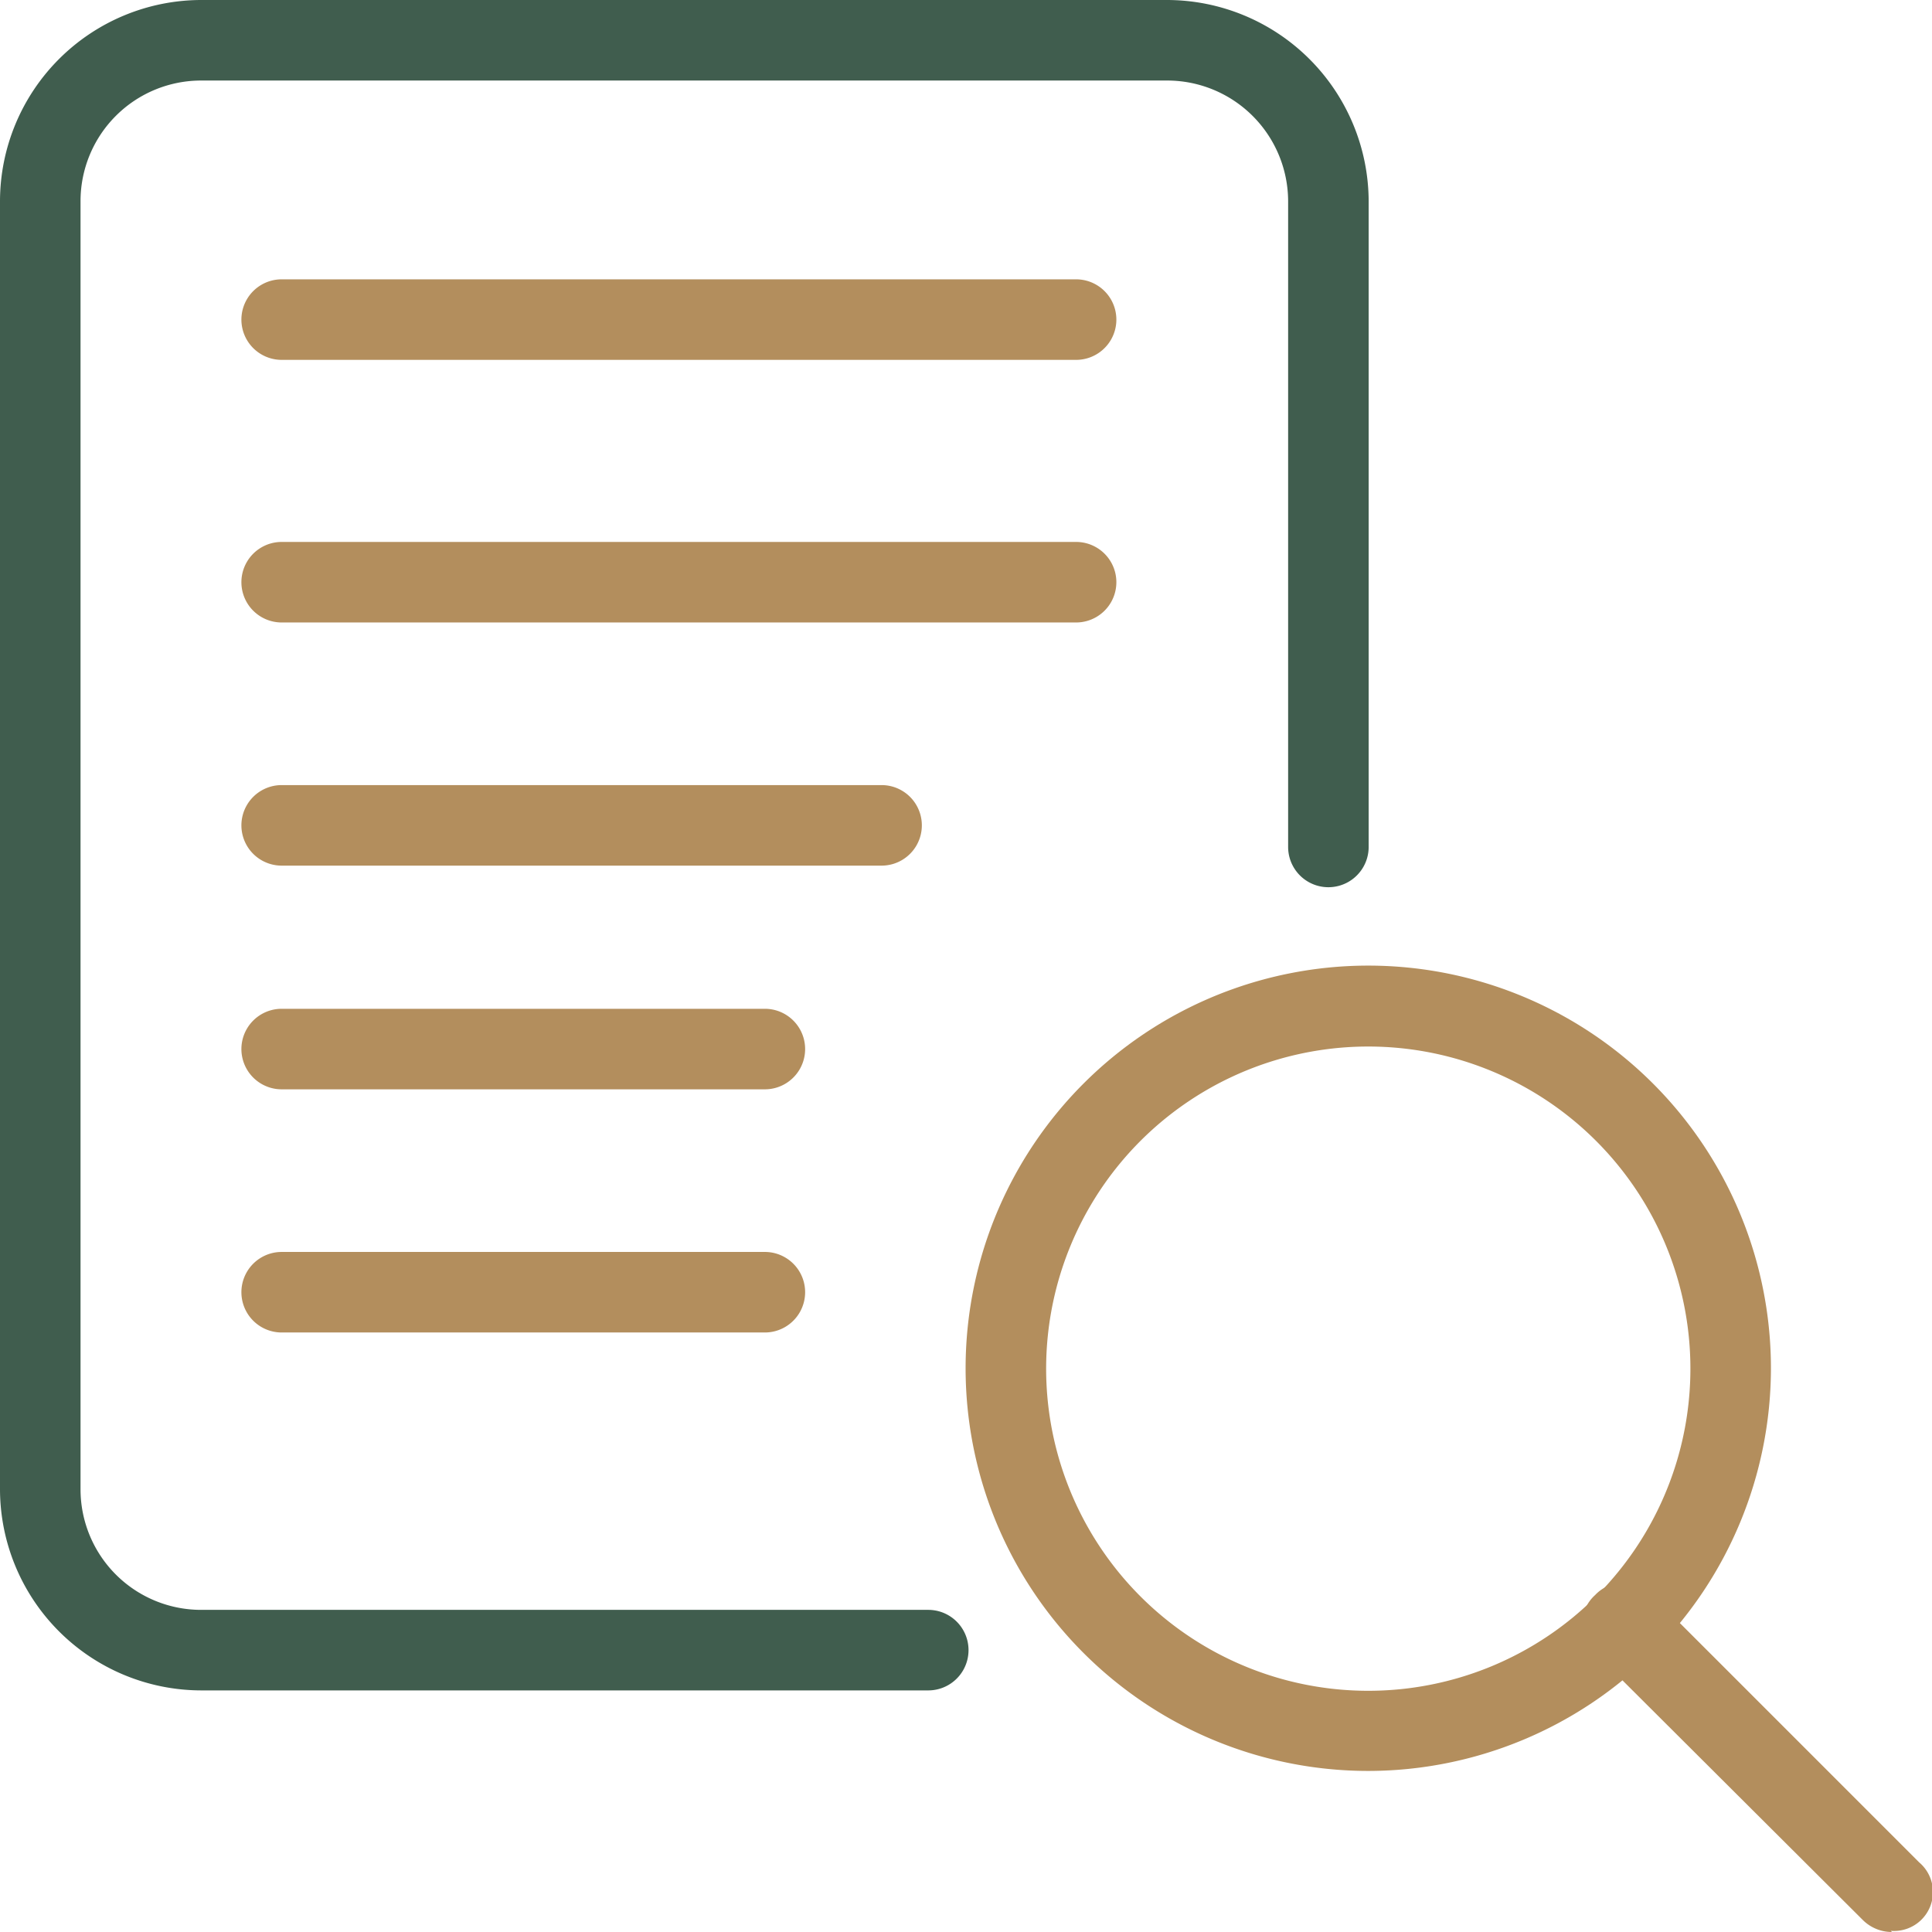
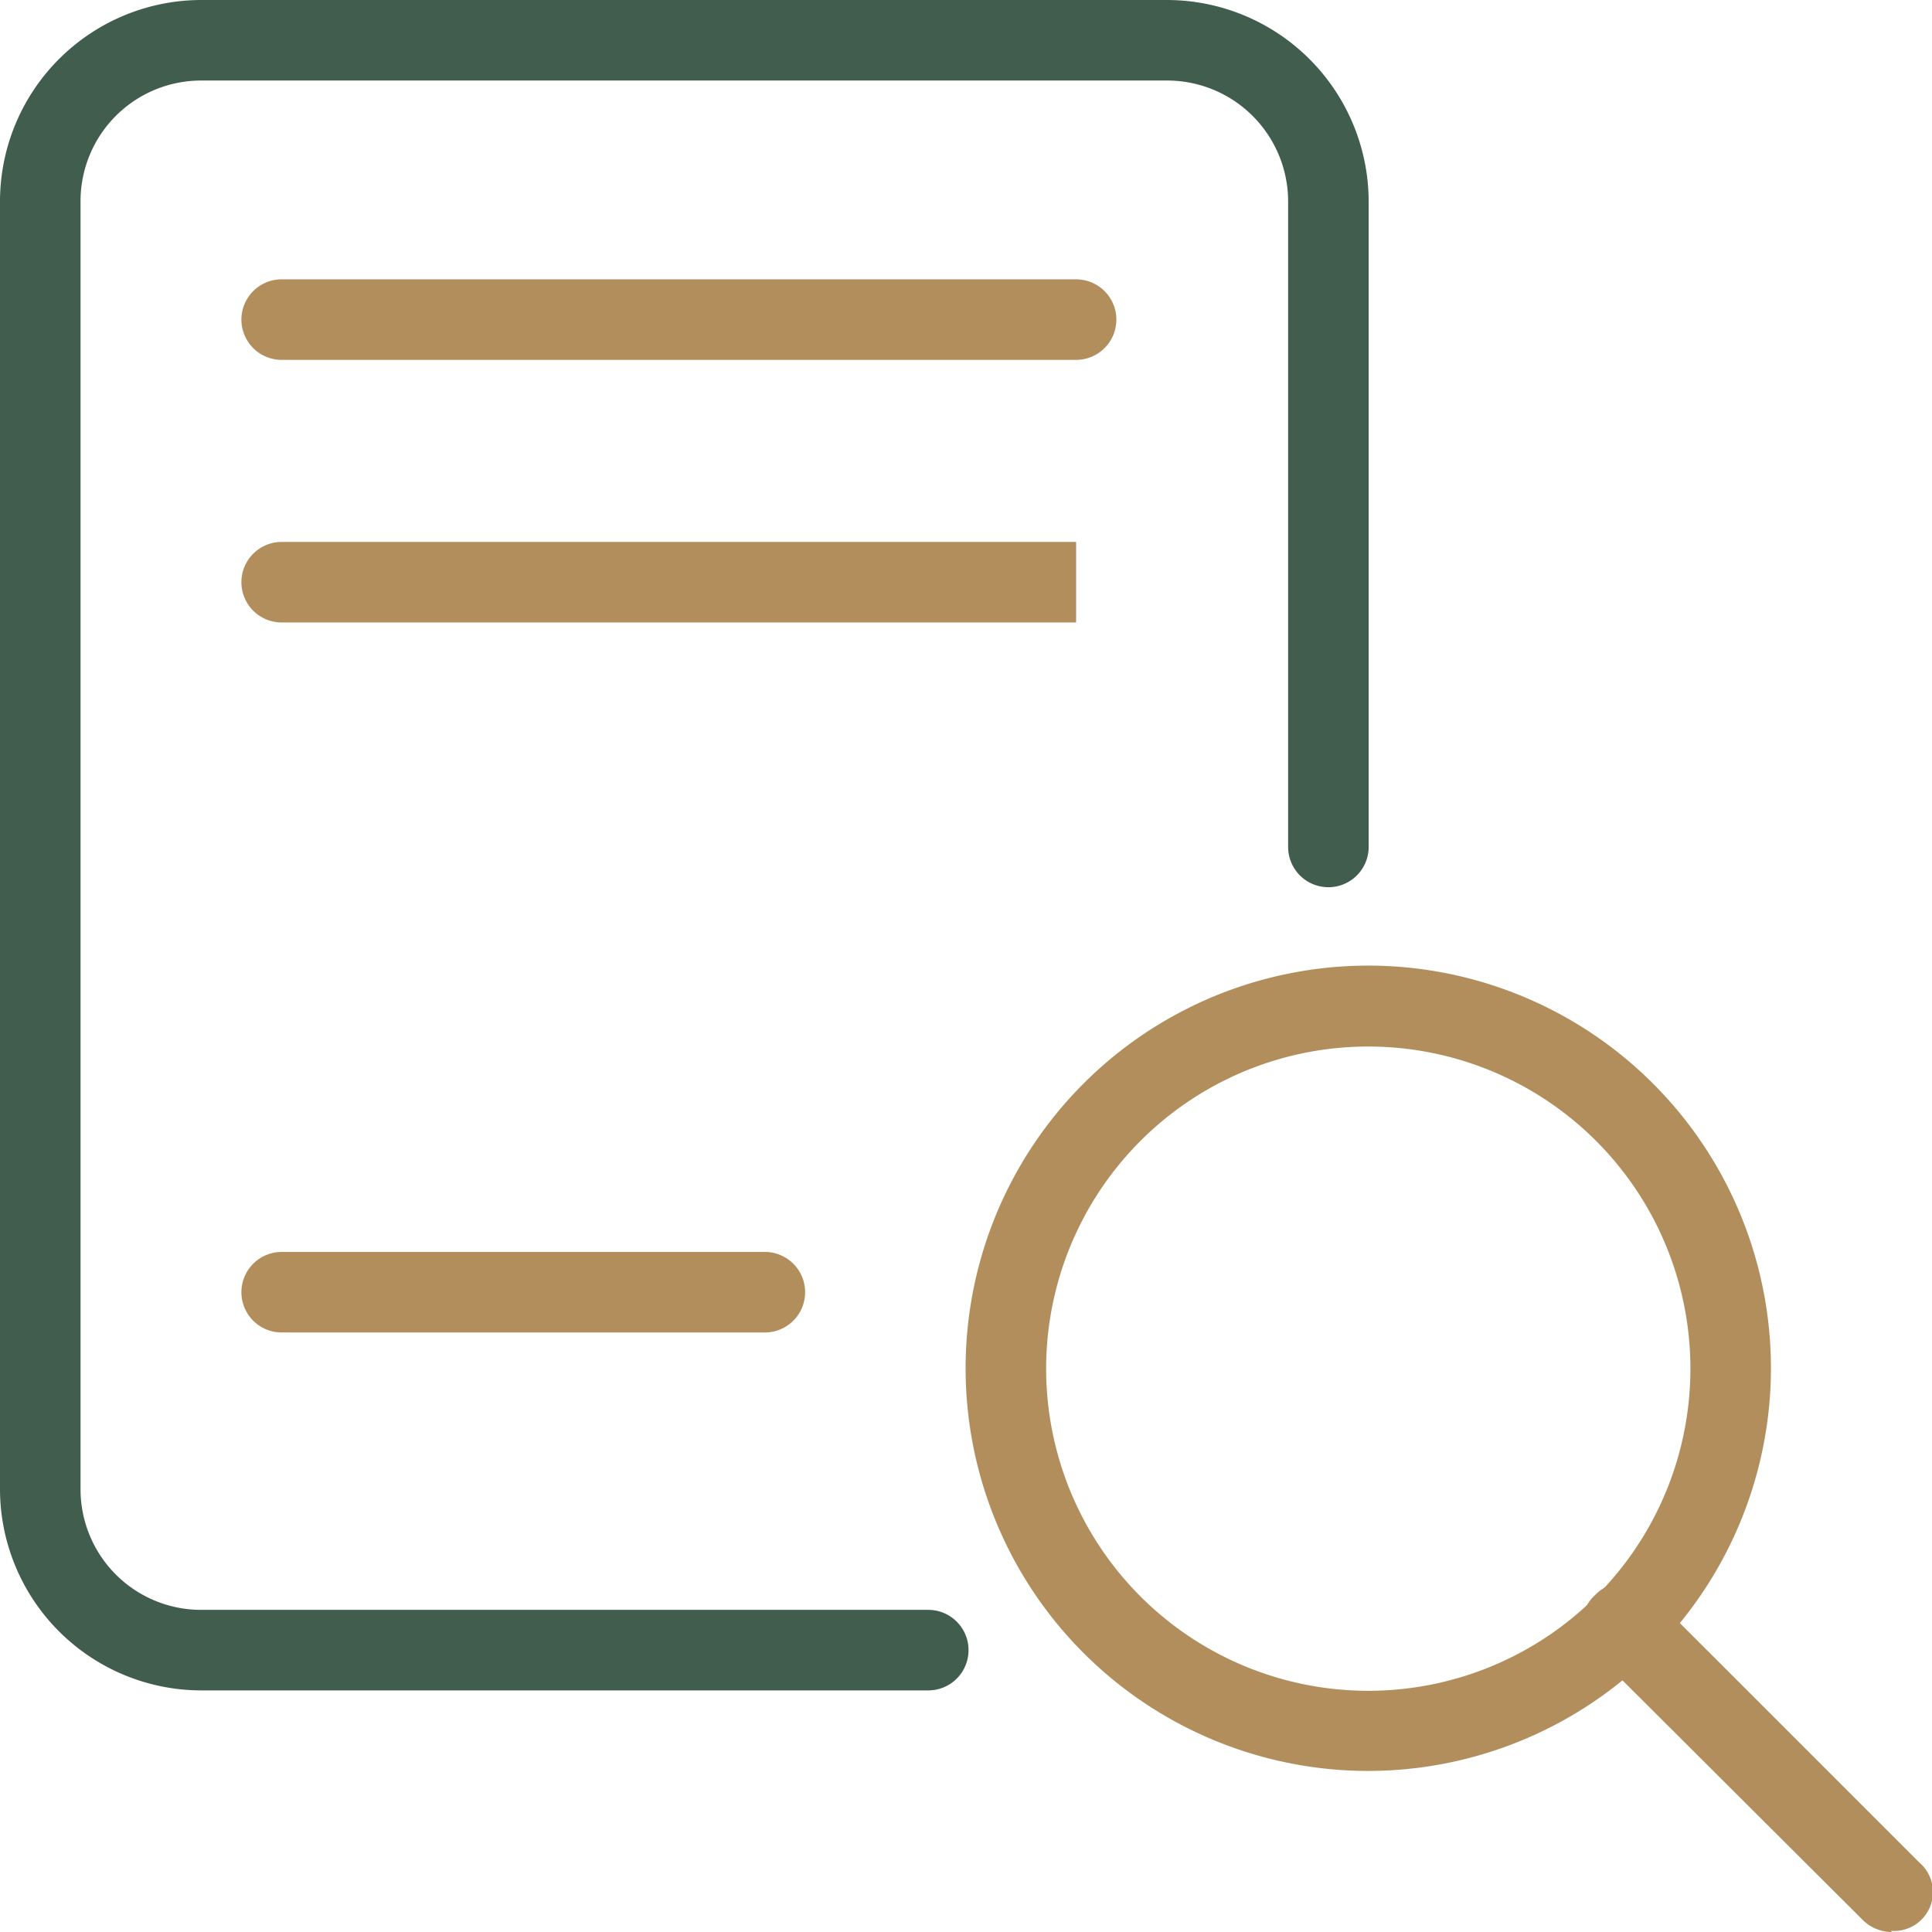
<svg xmlns="http://www.w3.org/2000/svg" viewBox="0 0 49.66 49.66">
  <defs>
    <style>.cls-1{fill:#b38e5d;}.cls-2{fill:#405d4e;}</style>
  </defs>
  <title>BTN_Verifica_3</title>
  <g id="Capa_2" data-name="Capa 2">
    <g id="Layer_1" data-name="Layer 1">
-       <path class="cls-1" d="M19.66,28H7.24a1,1,0,0,1,0-2.07H19.66a1,1,0,0,1,0,2.07Z" />
      <path class="cls-1" d="M19.66,34.25H7.24a1,1,0,0,1,0-2.07H19.66a1,1,0,0,1,0,2.07Z" />
-       <path class="cls-1" d="M27.66,16H7.24a1,1,0,0,1,0-2.07H27.66a1,1,0,0,1,0,2.07Z" />
-       <path class="cls-1" d="M22.66,22.25H7.24a1,1,0,0,1,0-2.07H22.66a1,1,0,0,1,0,2.07Z" />
+       <path class="cls-1" d="M27.66,16H7.24a1,1,0,0,1,0-2.07H27.66Z" />
      <path class="cls-1" d="M27.66,9.25H7.24a1,1,0,0,1,0-2.07H27.66a1,1,0,0,1,0,2.07Z" />
      <path class="cls-2" d="M23.86,43.45H5.17A5.18,5.18,0,0,1,0,38.28V5.17A5.18,5.18,0,0,1,5.17,0H30a5.19,5.19,0,0,1,5.18,5.17v16.6a1,1,0,0,1-2.07,0V5.17A3.11,3.11,0,0,0,30,2.07H5.17a3.1,3.1,0,0,0-3.1,3.1V38.28a3.1,3.1,0,0,0,3.1,3.1H23.86a1,1,0,0,1,0,2.07Z" />
      <path class="cls-1" d="M35.18,45.52A10.35,10.35,0,1,1,45.52,35.18,10.36,10.36,0,0,1,35.18,45.52Zm0-18.62a8.28,8.28,0,1,0,8.27,8.28A8.28,8.28,0,0,0,35.18,26.9Z" />
      <path class="cls-1" d="M48.63,49.66a1.06,1.06,0,0,1-.74-.3L41,42.49A1,1,0,0,1,41,41a1,1,0,0,1,1.46,0l6.87,6.87a1,1,0,0,1-.73,1.76Z" />
    </g>
  </g>
</svg>